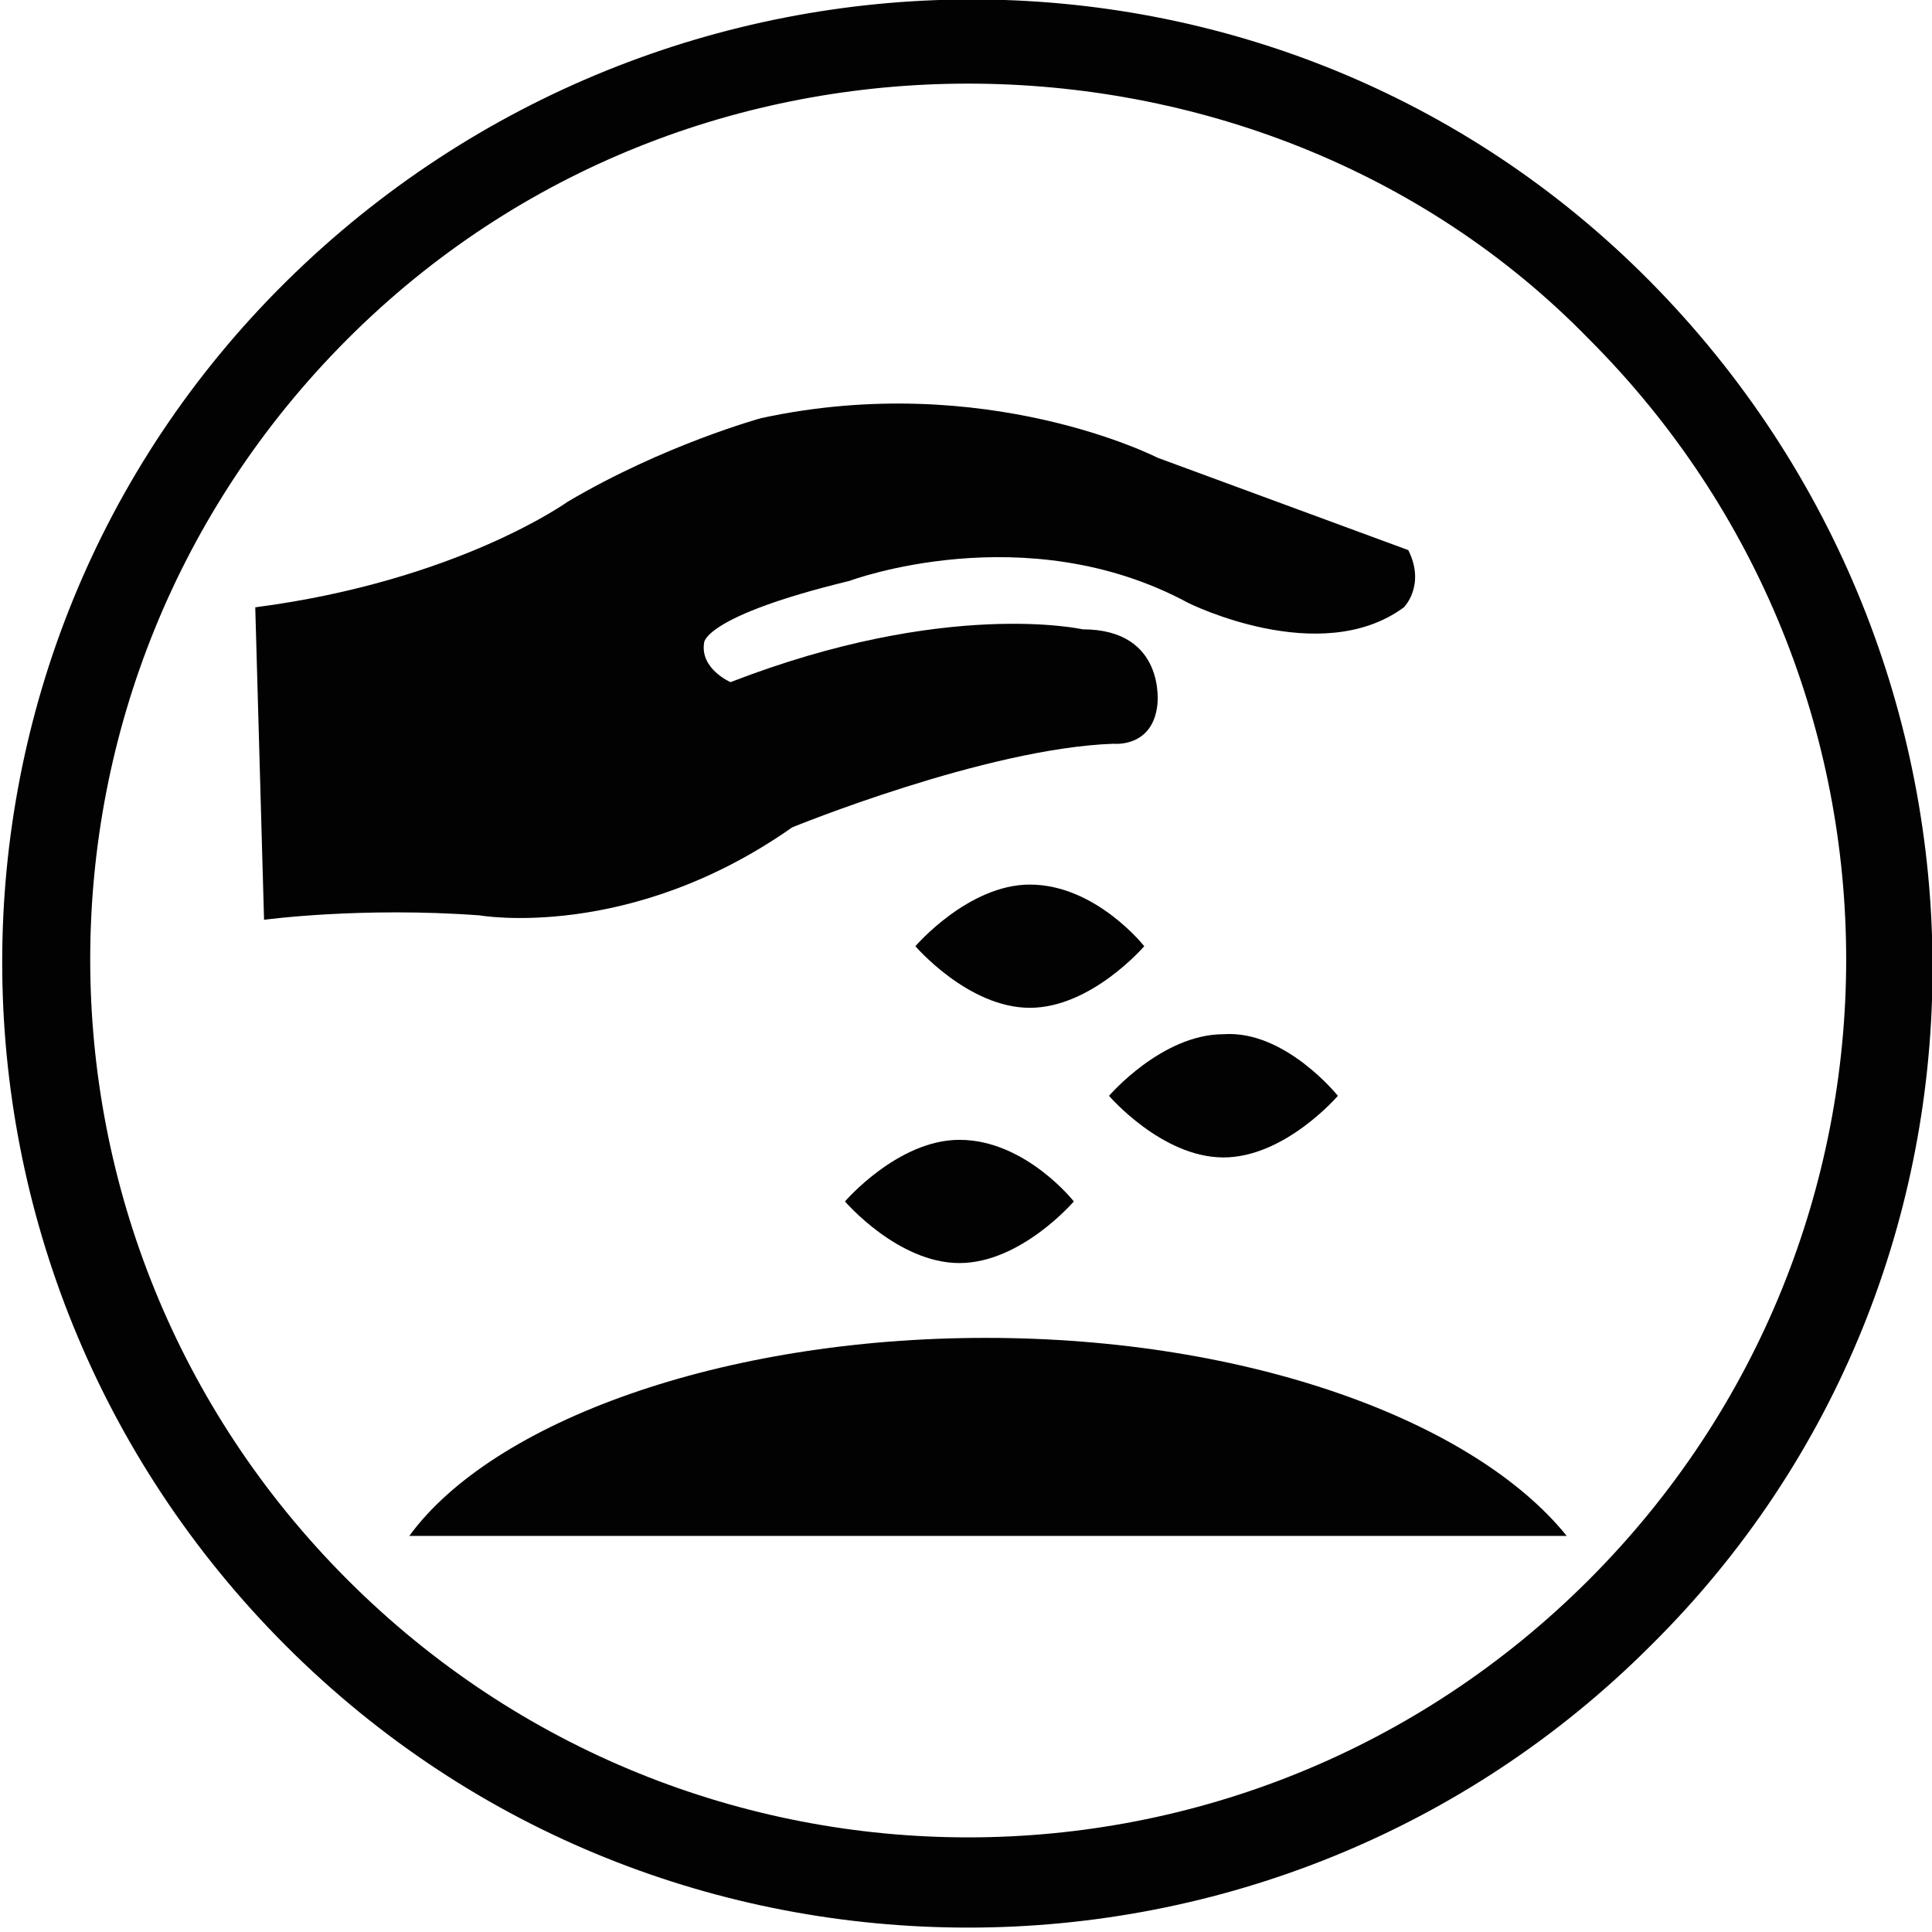
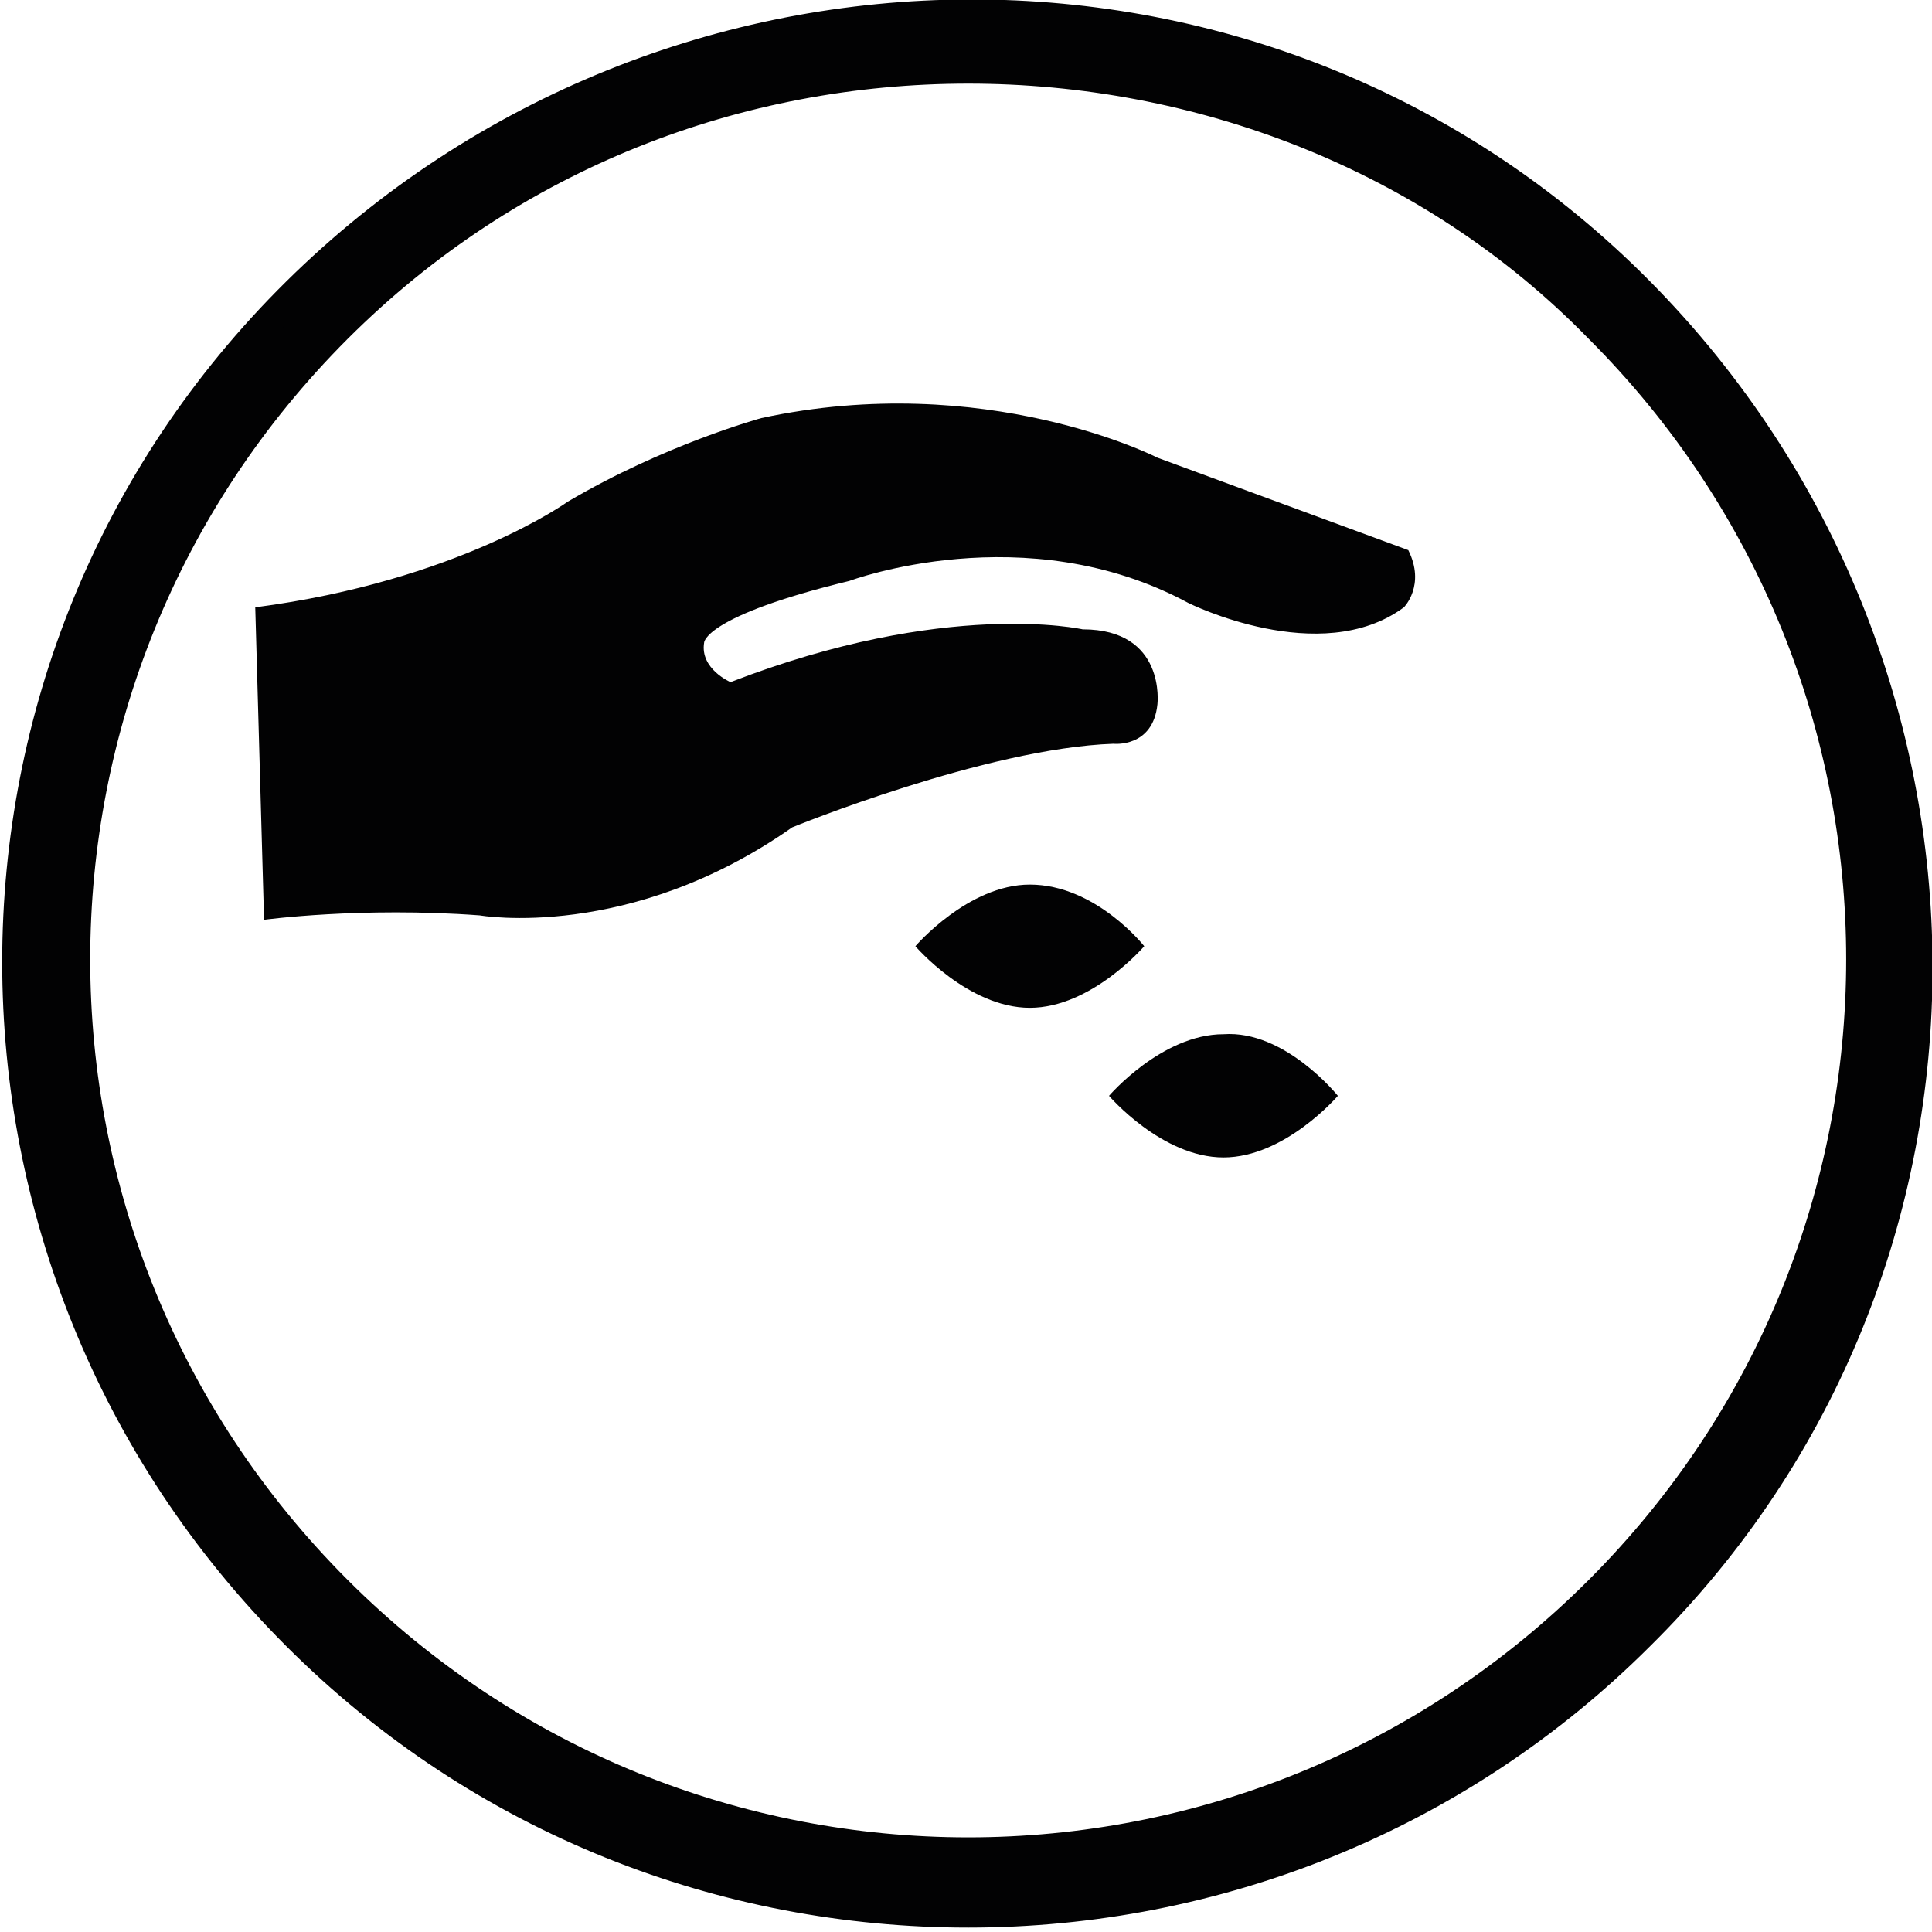
<svg xmlns="http://www.w3.org/2000/svg" version="1.1" id="Calque_1" x="0px" y="0px" viewBox="0 0 43.9 43.9" style="enable-background:new 0 0 43.9 43.9;" xml:space="preserve">
  <style type="text/css">
	.st0{fill:#020203;}
</style>
  <g>
    <g>
      <path class="st0" d="M22,43.8c-5.6,0-11.2-2.1-15.5-6.4c-8.6-8.6-8.6-22.5,0-31s22.5-8.6,31,0s8.6,22.5,0,31    C33.3,41.6,27.7,43.8,22,43.8z M22,1.9c-5.1,0-10.2,1.9-14.1,5.8c-7.8,7.8-7.8,20.4,0,28.2s20.4,7.8,28.2,0s7.8-20.4,0-28.2    C32.3,3.8,27.1,1.9,22,1.9z" />
    </g>
    <g>
      <path class="st0" d="M6.7,7.9c-0.4-0.4-0.4-1,0-1.4s1-0.4,1.4,0" />
    </g>
    <g>
      <path class="st0" d="M37.4,35.9c0.4,0.4,0.4,1,0,1.4c-0.2,0.2-0.5,0.3-0.7,0.3c-0.3,0-0.5-0.1-0.7-0.3" />
    </g>
  </g>
  <g>
-     <path class="st0" d="M22.4,30.4c-6,0-11.2,1.9-13.1,4.5h26.3C33.5,32.3,28.4,30.4,22.4,30.4z" />
    <path class="st0" d="M6,20.9c0,0,2.2-0.3,4.9-0.1c0,0,3.4,0.6,7.1-2c0,0,4.4-1.8,7.3-1.9c0,0,0.9,0.1,1-0.9c0,0,0.2-1.7-1.7-1.7   c0,0-3.1-0.7-8,1.2c0,0-0.7-0.3-0.6-0.9c0,0,0-0.6,3.3-1.4c0,0,4-1.5,7.7,0.5c0,0,3,1.5,4.9,0.1c0,0,0.5-0.5,0.1-1.3l-5.7-2.1   c0,0-3.9-2-9-0.9c0,0-2.2,0.6-4.4,1.9c0,0-2.5,1.8-7.1,2.4L6,20.9z" />
    <path class="st0" d="M26,21.5c0,0-1.2,1.4-2.6,1.4c-1.4,0-2.6-1.4-2.6-1.4s1.2-1.4,2.6-1.4C24.9,20.1,26,21.5,26,21.5z" />
    <path class="st0" d="M30.4,24.9c0,0-1.2,1.4-2.6,1.4c-1.4,0-2.6-1.4-2.6-1.4s1.2-1.4,2.6-1.4C29.2,23.4,30.4,24.9,30.4,24.9z" />
-     <path class="st0" d="M24.4,27.3c0,0-1.2,1.4-2.6,1.4c-1.4,0-2.6-1.4-2.6-1.4s1.2-1.4,2.6-1.4C23.3,25.9,24.4,27.3,24.4,27.3z" />
  </g>
</svg>